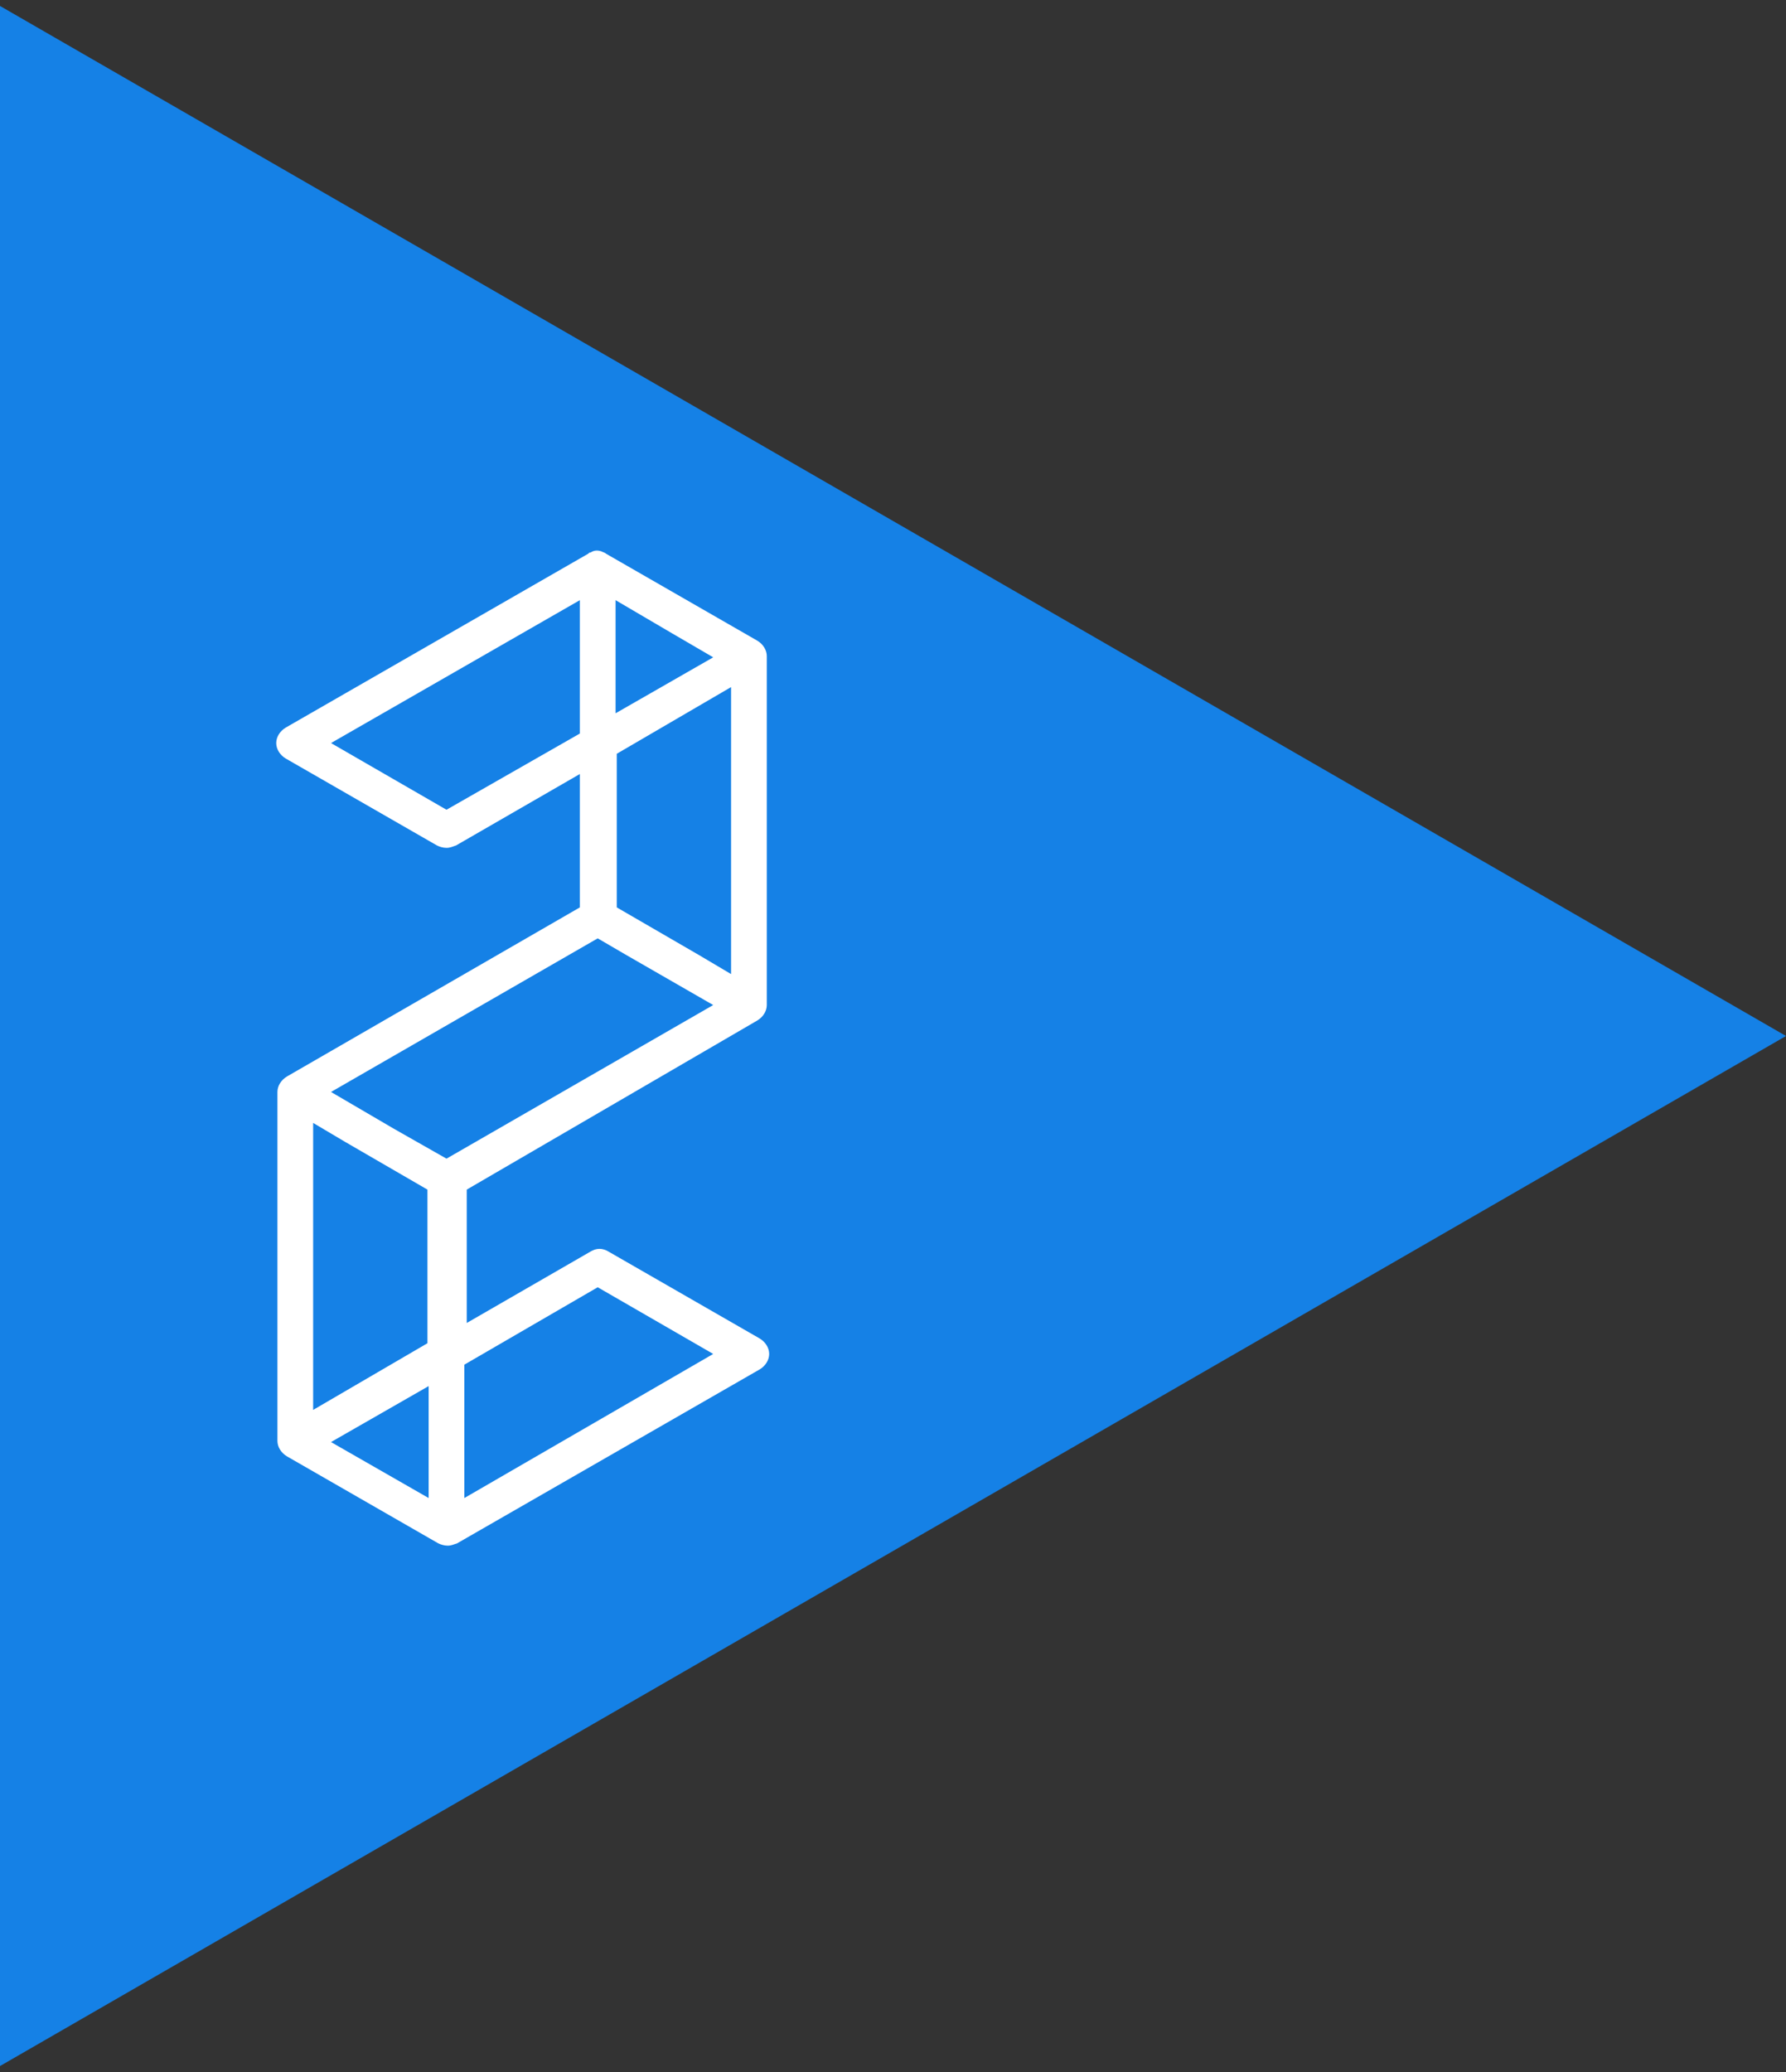
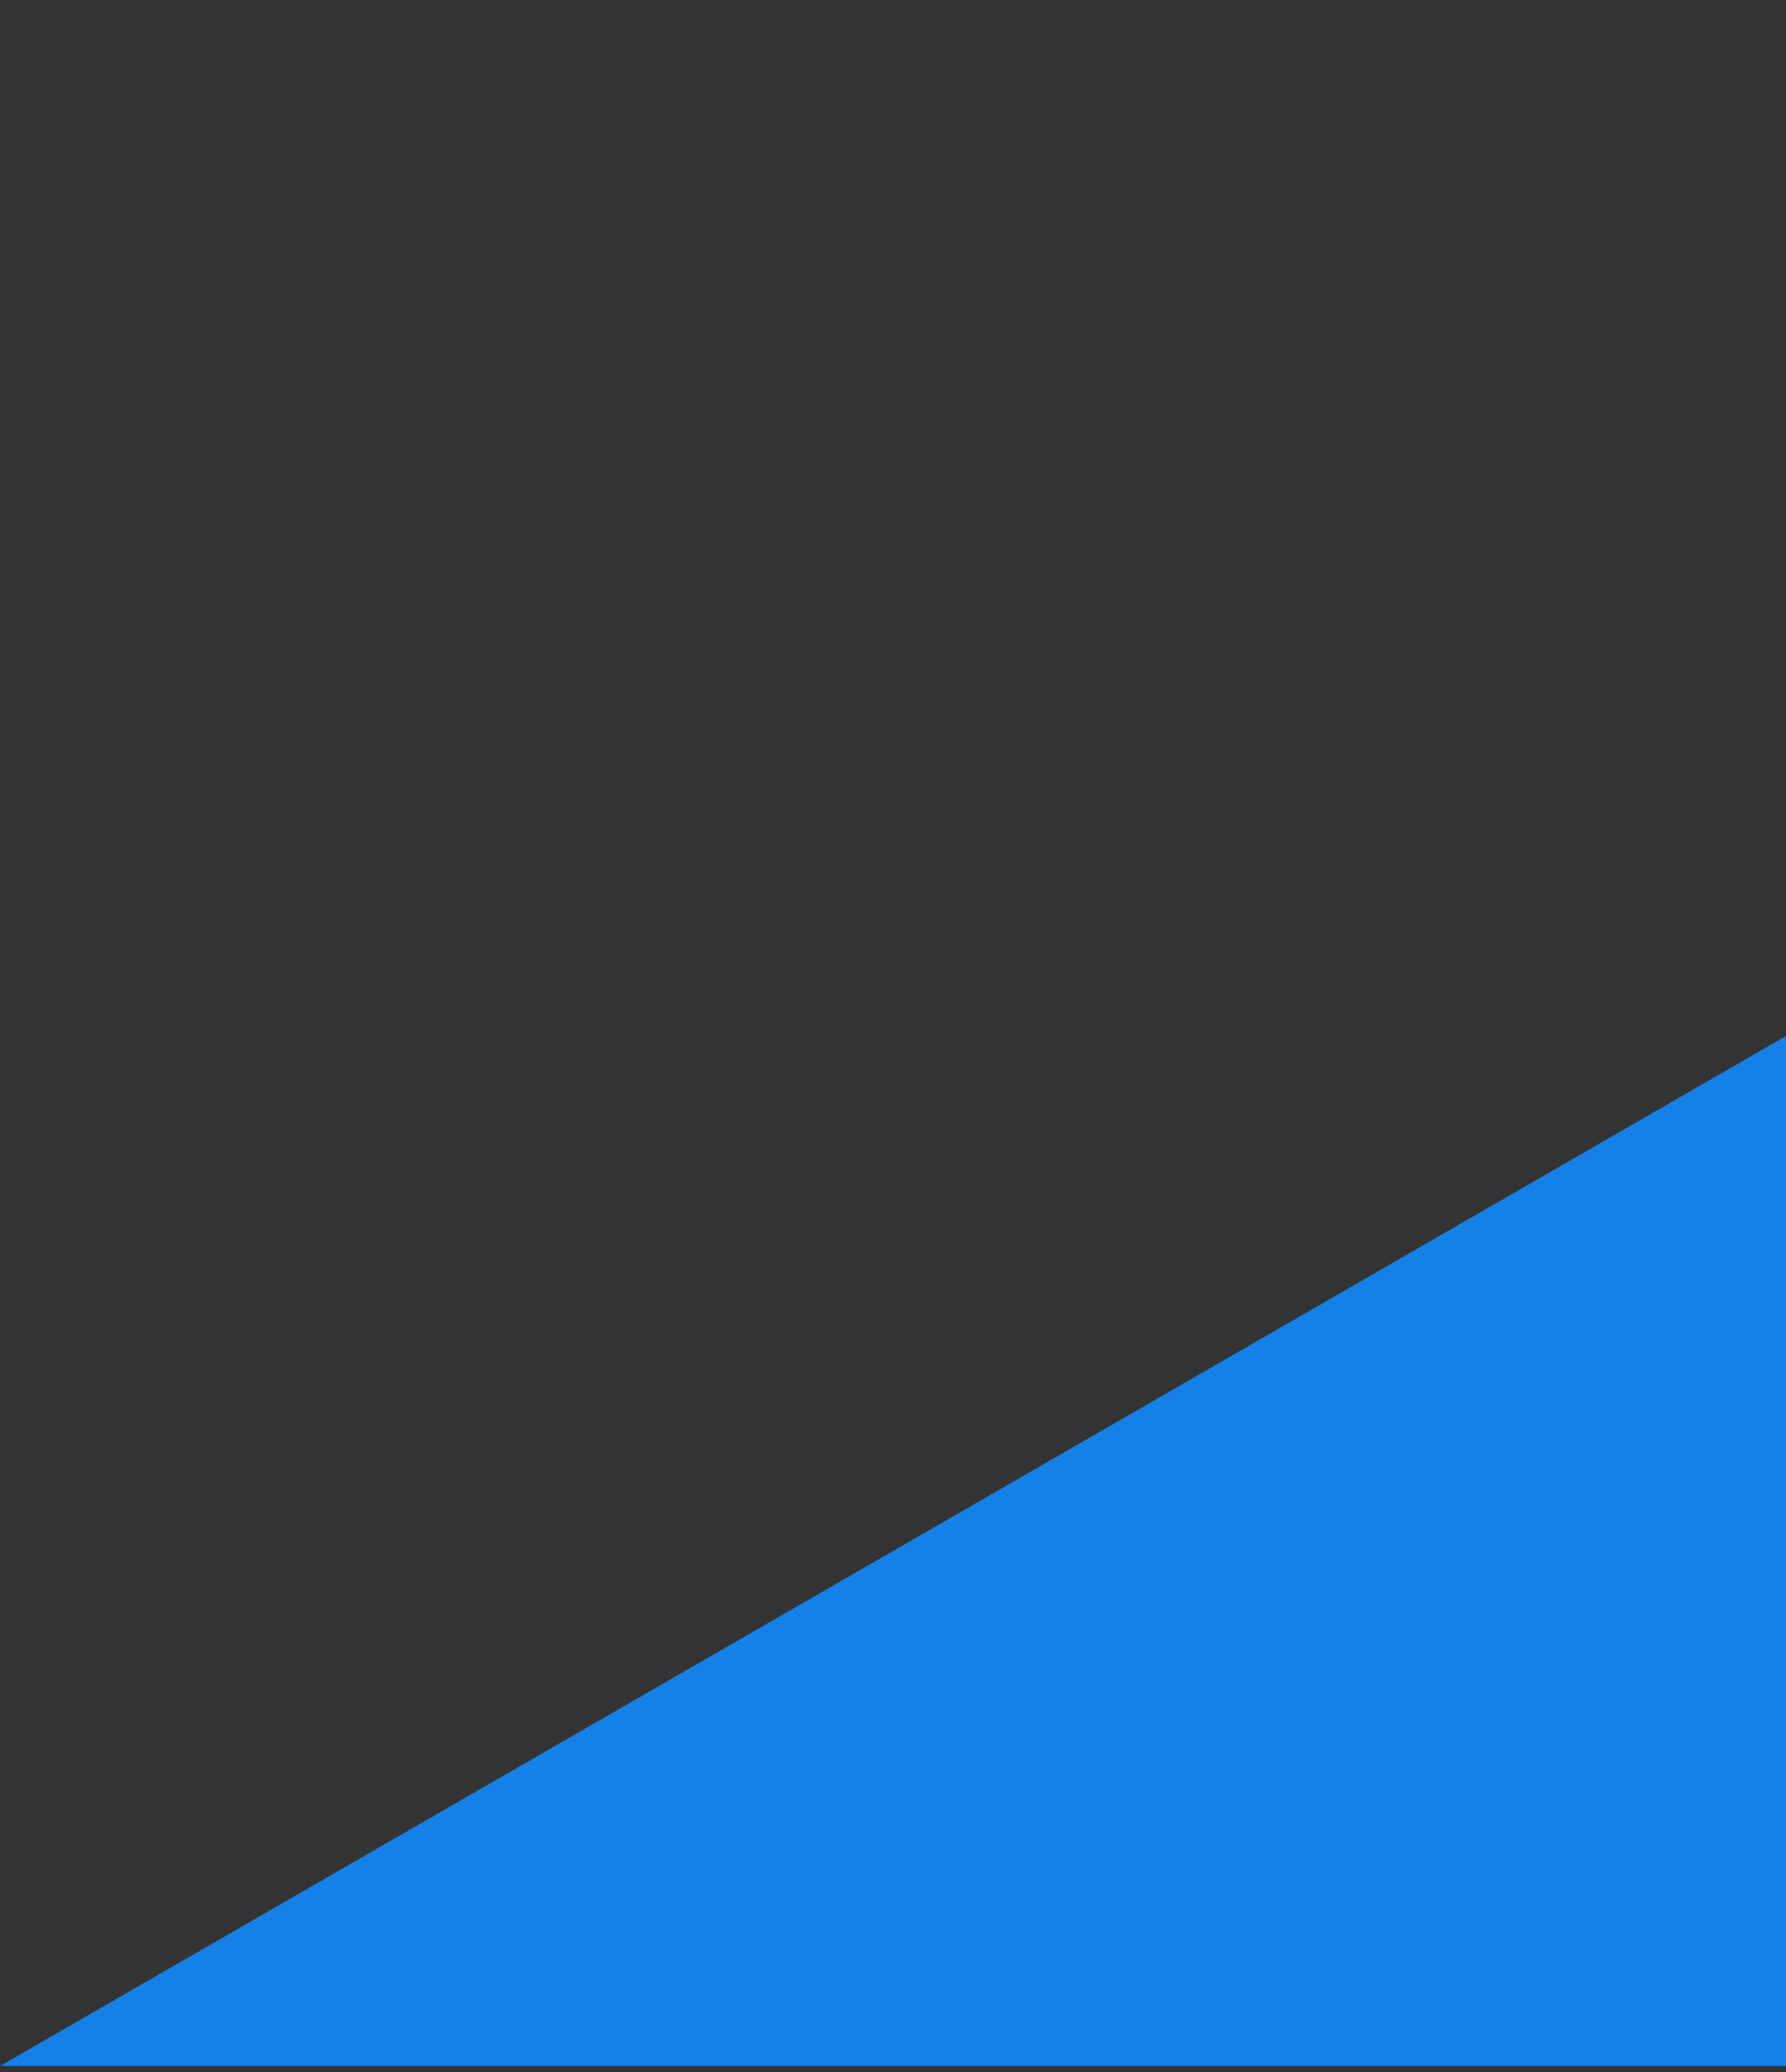
<svg xmlns="http://www.w3.org/2000/svg" id="Layer_1" x="0px" y="0px" viewBox="0 0 150 174" style="enable-background:new 0 0 150 174;" xml:space="preserve">
  <rect x="0" y="0" width="150" height="174" fill="#333333" stroke="none" />
  <style type="text/css">	.st0{fill:#1581E6;}	.st1{fill:#FFFFFF;}</style>
-   <path class="st0" d="M0,173.5L150,87L0,0.5V173.5z" />
-   <path class="st1" d="M64.4,55.1c0-0.5-0.3-1-0.8-1.3l-12.7-7.3c-0.1-0.1-0.2-0.1-0.4-0.2c-0.3-0.1-0.6-0.1-0.9,0.1 c-0.1,0-0.1,0-0.2,0.1L24,61.1c-0.5,0.3-0.8,0.8-0.8,1.3s0.3,1,0.8,1.3L36.7,71c0.2,0.1,0.5,0.2,0.8,0.2s0.5-0.1,0.8-0.2l10.4-6 v11.2L24.1,90.4c-0.5,0.3-0.8,0.8-0.8,1.3V121c0,0.5,0.3,1,0.8,1.3l12.7,7.3c0.2,0.1,0.5,0.2,0.8,0.2s0.5-0.1,0.8-0.2L63.8,115 c0.5-0.3,0.8-0.8,0.8-1.3s-0.3-1-0.8-1.3l-12.7-7.3c-0.5-0.3-1-0.3-1.5,0l-10.4,6V99.9l24.4-14.2c0.5-0.3,0.8-0.8,0.8-1.3 C64.4,84.4,64.4,55.1,64.4,55.1z M51.7,50.4l4.6,2.7l3.6,2.1l-8.2,4.7V50.4z M37.5,68l-9.7-5.6l20.9-12v11.2L37.5,68z M61.4,57.7 v24.1l-2.7-1.6l-6.9-4V63.3L61.4,57.7z M37.5,97.3l-4.4-2.5l-5.3-3.1l22.4-12.9l2.4,1.4l7.3,4.2C59.9,84.4,37.5,97.3,37.5,97.3z  M36,125.8l-8.2-4.7l8.2-4.7C36,116.4,36,125.8,36,125.8z M50.2,108.1l9.7,5.6L39,125.8v-11.2L50.2,108.1z M26.3,118.4V94.3l2.7,1.6 l6.9,4v12.9L26.3,118.4z" />
+   <path class="st0" d="M0,173.5L150,87V173.5z" />
</svg>